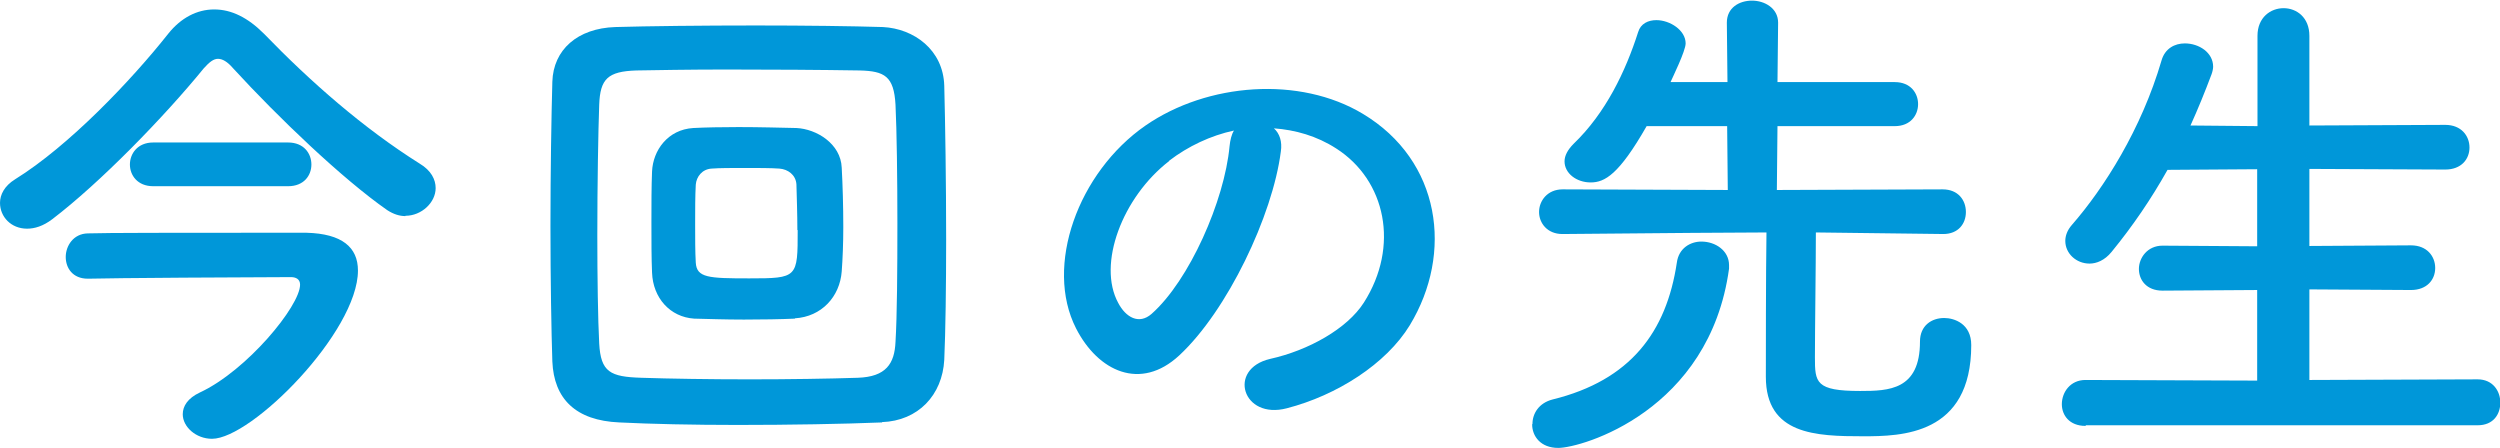
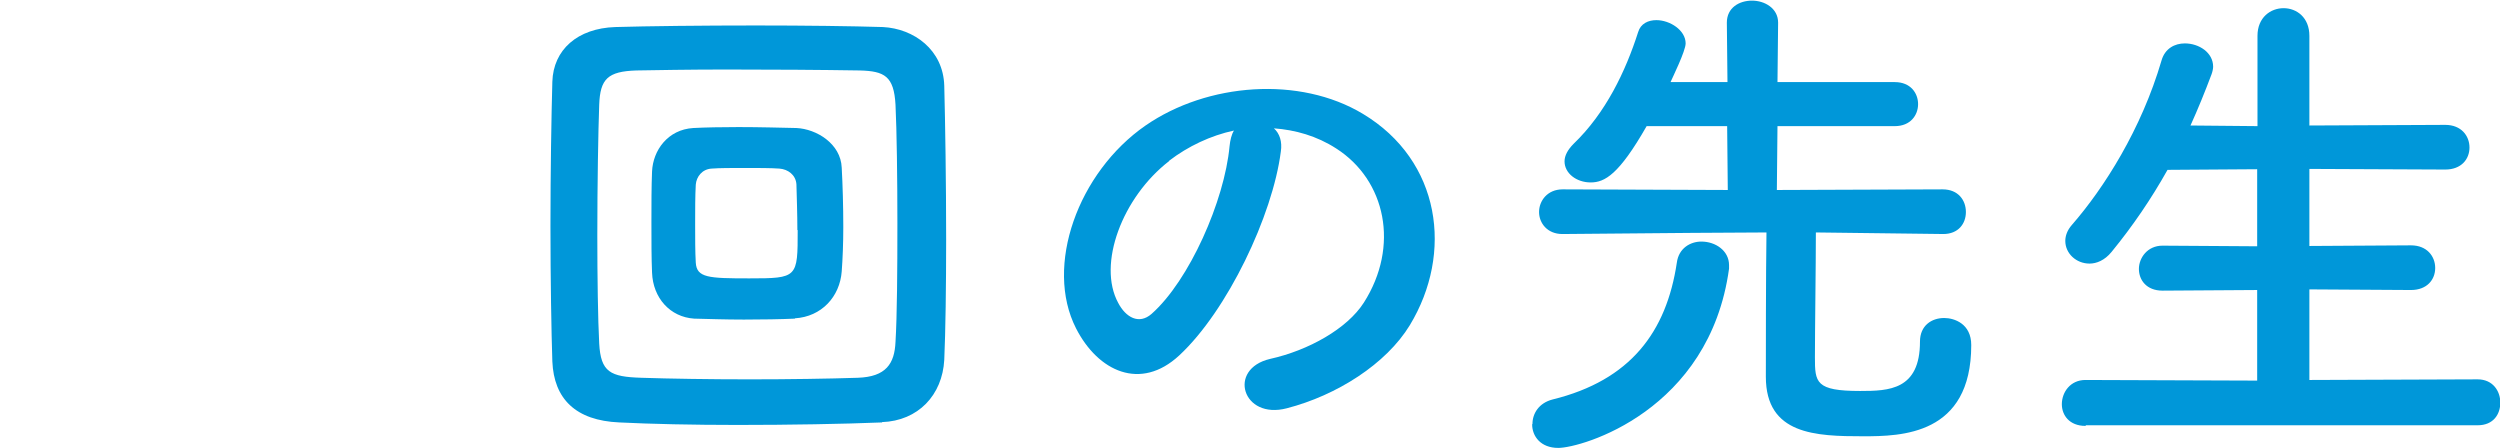
<svg xmlns="http://www.w3.org/2000/svg" id="_レイヤー_2" width="79.48" height="14.23" viewBox="0 0 79.48 14.23">
  <defs>
    <style>.cls-1{fill:#0097d9;stroke-width:0px;}</style>
  </defs>
  <g id="_デザイン">
-     <path class="cls-1" d="M12.89,6.87c-.19,0-.38-.06-.58-.19-1.42-.99-3.46-2.94-4.9-4.51-.18-.21-.34-.3-.48-.3s-.27.1-.45.3c-1.28,1.57-3.31,3.65-4.82,4.8-.29.22-.56.3-.8.3-.51,0-.86-.38-.86-.82,0-.26.14-.54.48-.75,1.71-1.06,3.7-3.15,4.87-4.63.4-.5.91-.77,1.46-.77s1.07.26,1.58.77c1.49,1.54,3.17,3.01,4.95,4.13.37.22.51.51.51.78,0,.46-.45.88-.96.88ZM11.38,8.6c0,1.95-3.38,5.35-4.64,5.35-.51,0-.93-.38-.93-.78,0-.26.16-.51.54-.69,1.49-.69,3.19-2.75,3.19-3.43,0-.18-.14-.24-.29-.24-1.12,0-5.83.03-6.43.05h-.03c-.48,0-.7-.34-.7-.69s.24-.74.7-.75c.53-.02,3.12-.02,5.07-.02h1.89c1.12.03,1.63.46,1.63,1.2ZM4.87,5.92c-.5,0-.74-.35-.74-.69s.24-.7.74-.7h4.29c.5,0,.74.35.74.7s-.24.69-.74.69h-4.29Z" />
    <path class="cls-1" d="M28.04,13.43c-1.23.05-2.95.08-4.59.08-1.41,0-2.77-.03-3.76-.08-1.39-.06-2.08-.75-2.13-1.94-.03-.91-.06-2.59-.06-4.31s.03-3.51.06-4.58c.03-1.02.8-1.7,2-1.74,1.02-.03,2.77-.05,4.48-.05,1.54,0,3.06.02,4.03.05.98.05,1.92.72,1.95,1.87.03,1.15.06,3.07.06,4.88,0,1.5-.02,2.93-.06,3.83-.06,1.12-.83,1.94-1.98,1.98ZM28.53,7.12c0-1.47-.02-2.96-.06-3.79-.05-.91-.35-1.07-1.14-1.09-1.2-.02-2.8-.03-4.24-.03-1.18,0-2.26.02-2.86.03-.91.03-1.15.27-1.18,1.09-.03.83-.06,2.51-.06,4.16,0,1.34.02,2.66.06,3.43.05.91.35,1.06,1.34,1.09.91.03,2.18.05,3.44.05s2.53-.02,3.44-.05c.9-.03,1.17-.45,1.2-1.14.05-.82.06-2.29.06-3.75ZM25.27,10.13c-.45.02-1.02.03-1.62.03s-1.15-.02-1.58-.03c-.77-.05-1.31-.66-1.34-1.46-.02-.46-.02-1.02-.02-1.6s0-1.14.02-1.62c.03-.67.5-1.33,1.31-1.38.38-.02.91-.03,1.44-.03.67,0,1.34.02,1.84.03.64.03,1.41.5,1.44,1.26.03.54.05,1.23.05,1.89,0,.51-.02,1.01-.05,1.41-.06.8-.64,1.44-1.49,1.49ZM25.35,7.32c0-.53-.02-1.07-.03-1.46-.02-.3-.27-.48-.54-.5-.27-.02-.69-.02-1.1-.02s-.8,0-1.06.02c-.3.02-.48.26-.5.51-.02.35-.02.82-.02,1.26s0,.88.02,1.22c.03.48.4.5,1.7.5,1.54,0,1.54-.02,1.54-1.54Z" />
    <path class="cls-1" d="M40.72,4.82c-.26,2.03-1.7,5.06-3.23,6.48-1.23,1.14-2.58.51-3.28-.86-1.01-1.98.06-4.96,2.21-6.45,1.97-1.36,4.9-1.58,6.91-.37,2.48,1.49,2.88,4.43,1.49,6.72-.75,1.23-2.32,2.23-3.91,2.64-1.41.37-1.9-1.25-.53-1.57,1.22-.27,2.45-.96,2.98-1.79,1.14-1.79.7-3.89-.88-4.9-.62-.4-1.3-.59-1.98-.64.18.16.27.42.22.74ZM37.17,5.12c-1.49,1.15-2.29,3.28-1.62,4.51.24.46.66.7,1.06.35,1.2-1.06,2.32-3.6,2.48-5.33.02-.19.06-.37.14-.5-.74.16-1.46.5-2.06.96Z" />
    <path class="cls-1" d="M48.72,13.48c0-.34.21-.67.64-.78,2.48-.61,3.62-2.15,3.95-4.35.06-.46.43-.67.78-.67.45,0,.88.29.88.75v.11c-.62,4.53-4.69,5.7-5.43,5.7-.56,0-.83-.37-.83-.75ZM61.78,7.44l-4.05-.05c0,1.07-.03,3.09-.03,3.97,0,.8.02,1.07,1.44,1.07.91,0,1.9-.03,1.9-1.57,0-.51.37-.75.77-.75.32,0,.86.18.86.86,0,2.87-2.23,2.9-3.44,2.9-1.5,0-3.09-.05-3.09-1.89,0-.51,0-3.31.02-4.59-1.07,0-3.03.02-6.47.05h-.02c-.48,0-.74-.35-.74-.7s.26-.72.75-.72l5.25.02-.02-2.03h-2.56c-.88,1.54-1.33,1.79-1.78,1.79s-.83-.29-.83-.67c0-.18.1-.37.29-.56,1.02-.98,1.65-2.3,2.05-3.55.08-.27.32-.38.58-.38.43,0,.93.32.93.74,0,.24-.42,1.09-.48,1.23h1.81l-.02-1.89c0-.48.4-.7.8-.7s.83.24.83.7l-.02,1.89h3.73c.5,0,.74.35.74.7s-.24.7-.74.7h-3.73l-.02,2.03,5.27-.02c.5,0,.74.35.74.72s-.24.7-.72.7h-.02Z" />
    <path class="cls-1" d="M66.3,13.54c-.51,0-.75-.34-.75-.69,0-.38.27-.77.75-.77l5.46.02v-2.88l-3.01.02c-.51,0-.75-.34-.75-.69s.27-.74.75-.74l3.01.02v-2.45l-2.85.02c-.51.91-1.1,1.78-1.78,2.61-.22.27-.48.37-.7.37-.42,0-.77-.32-.77-.72,0-.16.06-.34.21-.51,1.02-1.17,2.21-3.04,2.85-5.23.11-.38.42-.54.74-.54.45,0,.9.29.9.74,0,.06-.02.16-.05.24-.21.56-.43,1.1-.67,1.63l2.13.02V1.14c0-.59.42-.88.83-.88s.82.29.82.88v2.85l4.32-.02c.51,0,.77.35.77.72s-.26.7-.77.7l-4.32-.02v2.45l3.23-.02c.51,0,.77.35.77.72s-.26.7-.77.7l-3.23-.02v2.88l5.35-.02c.48,0,.72.37.72.74s-.22.72-.72.72h-12.45Z" />
  </g>
</svg>